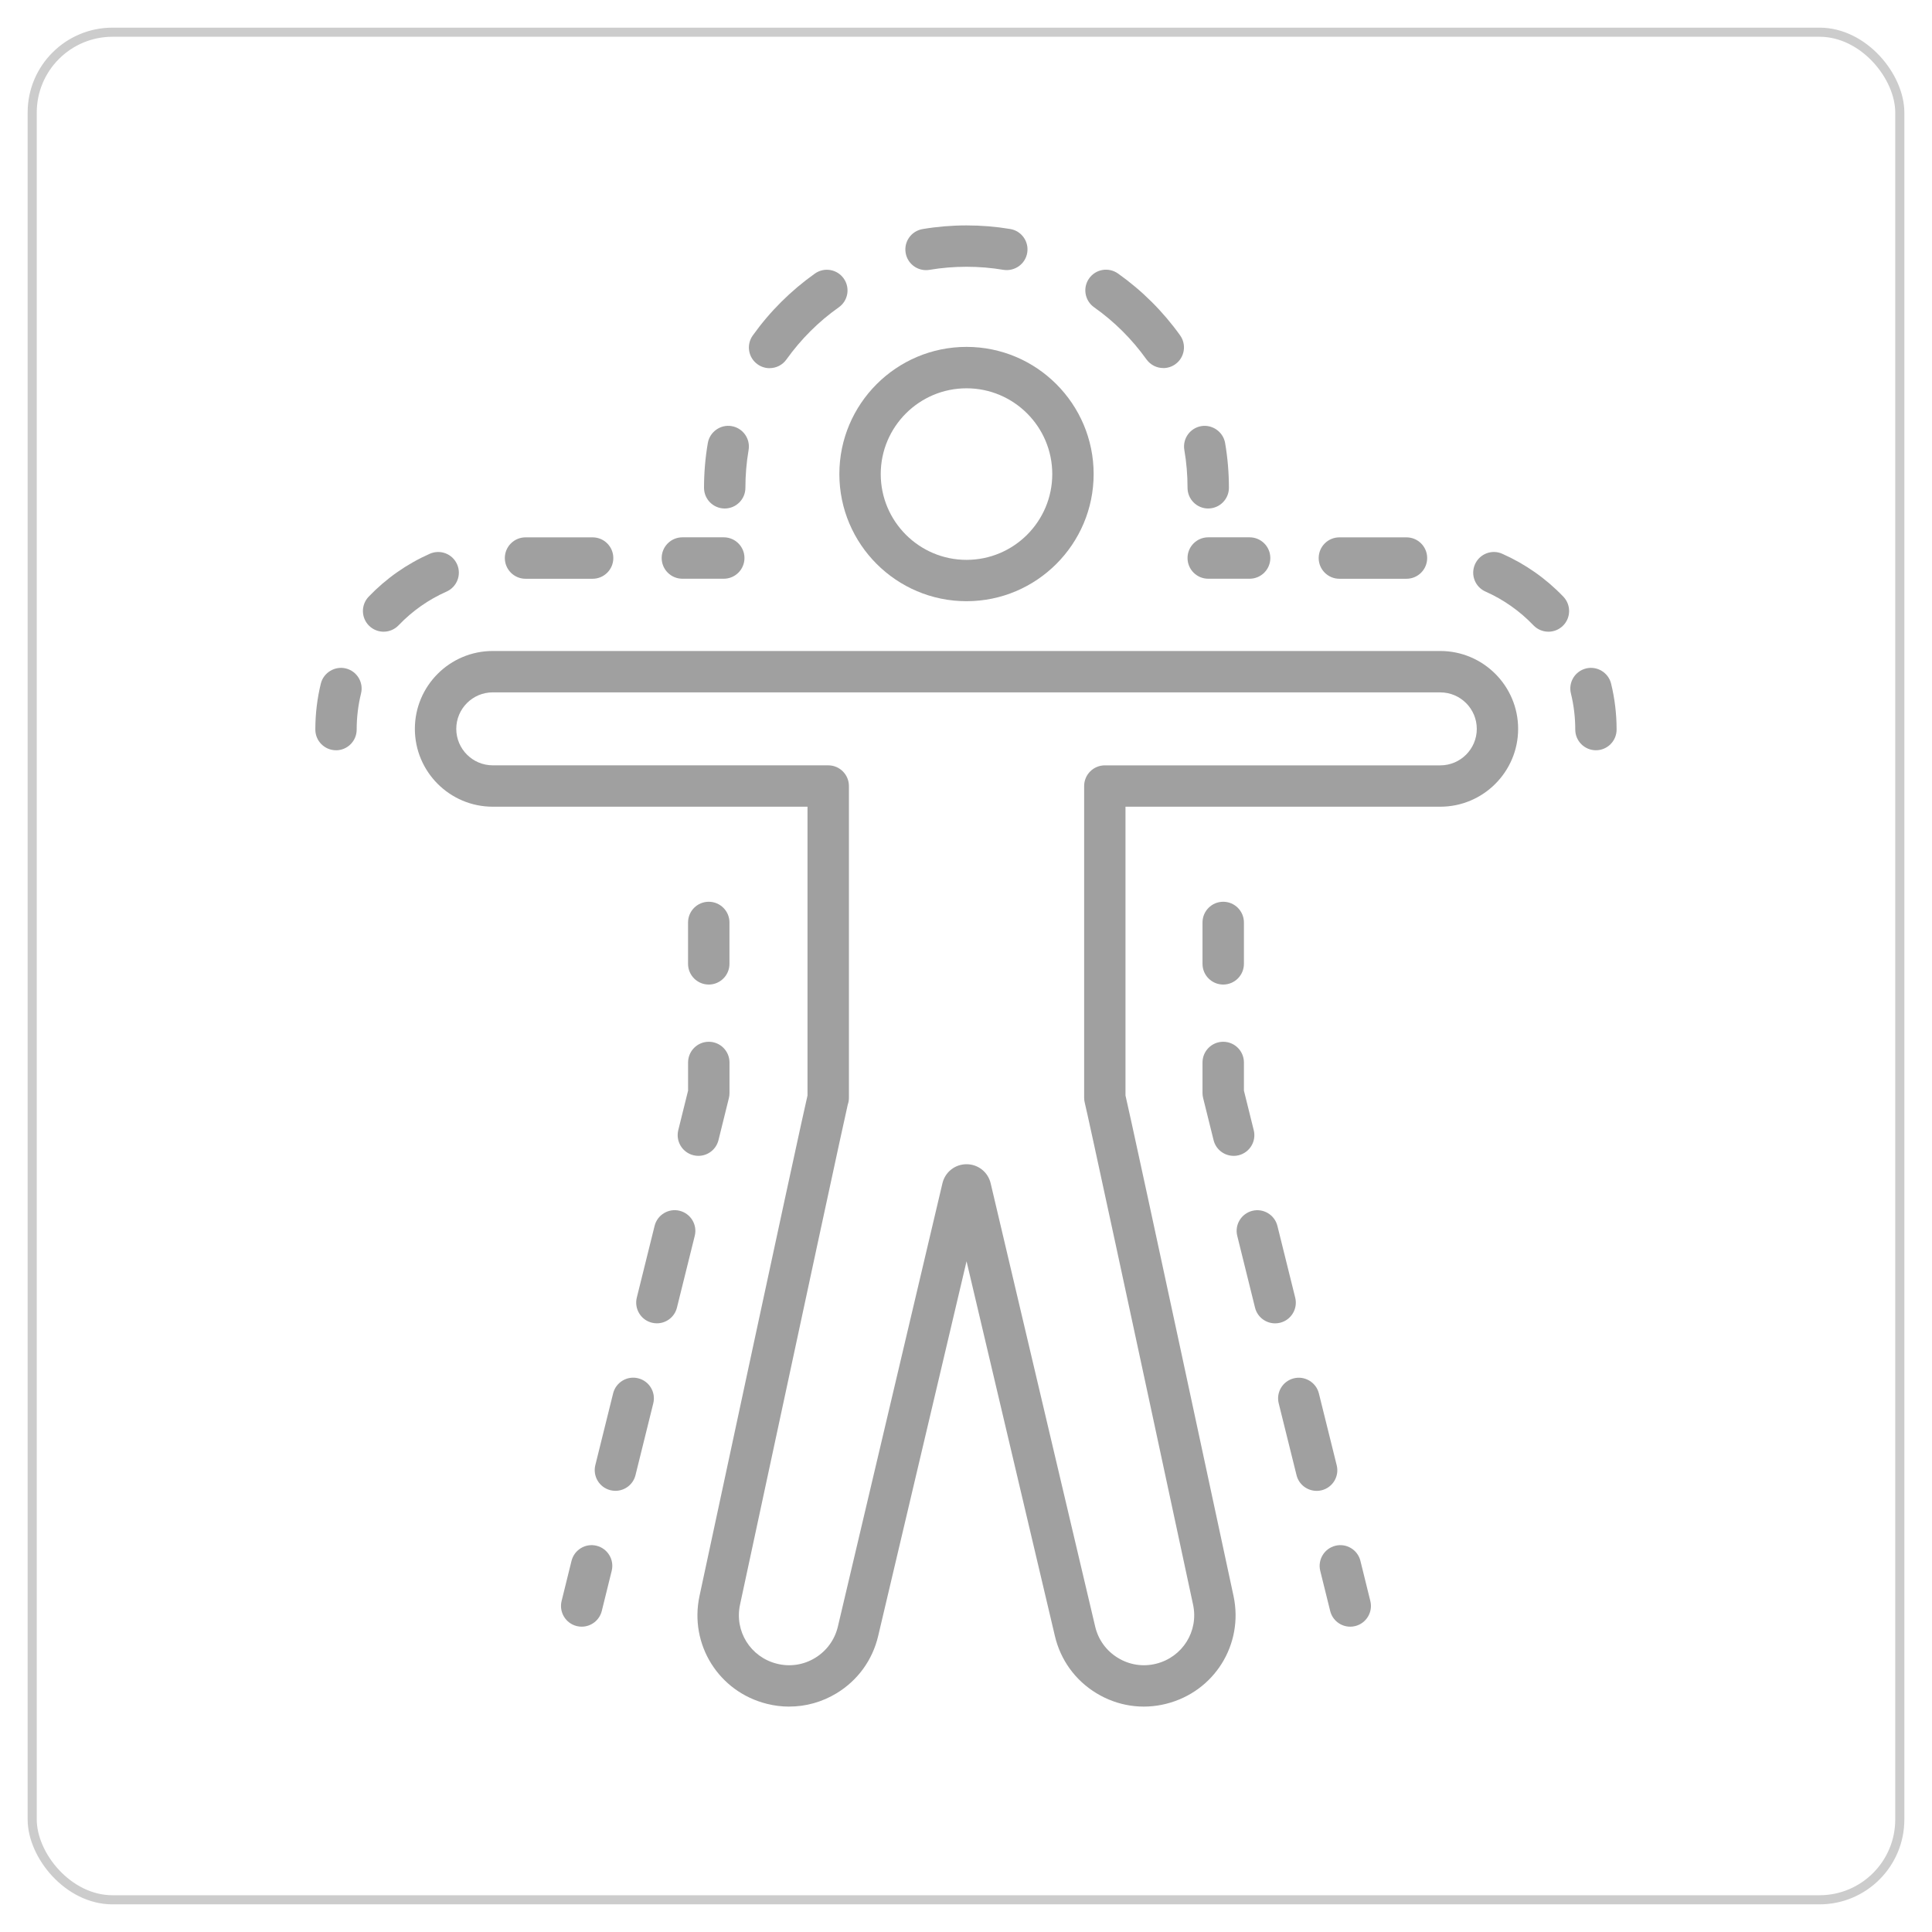
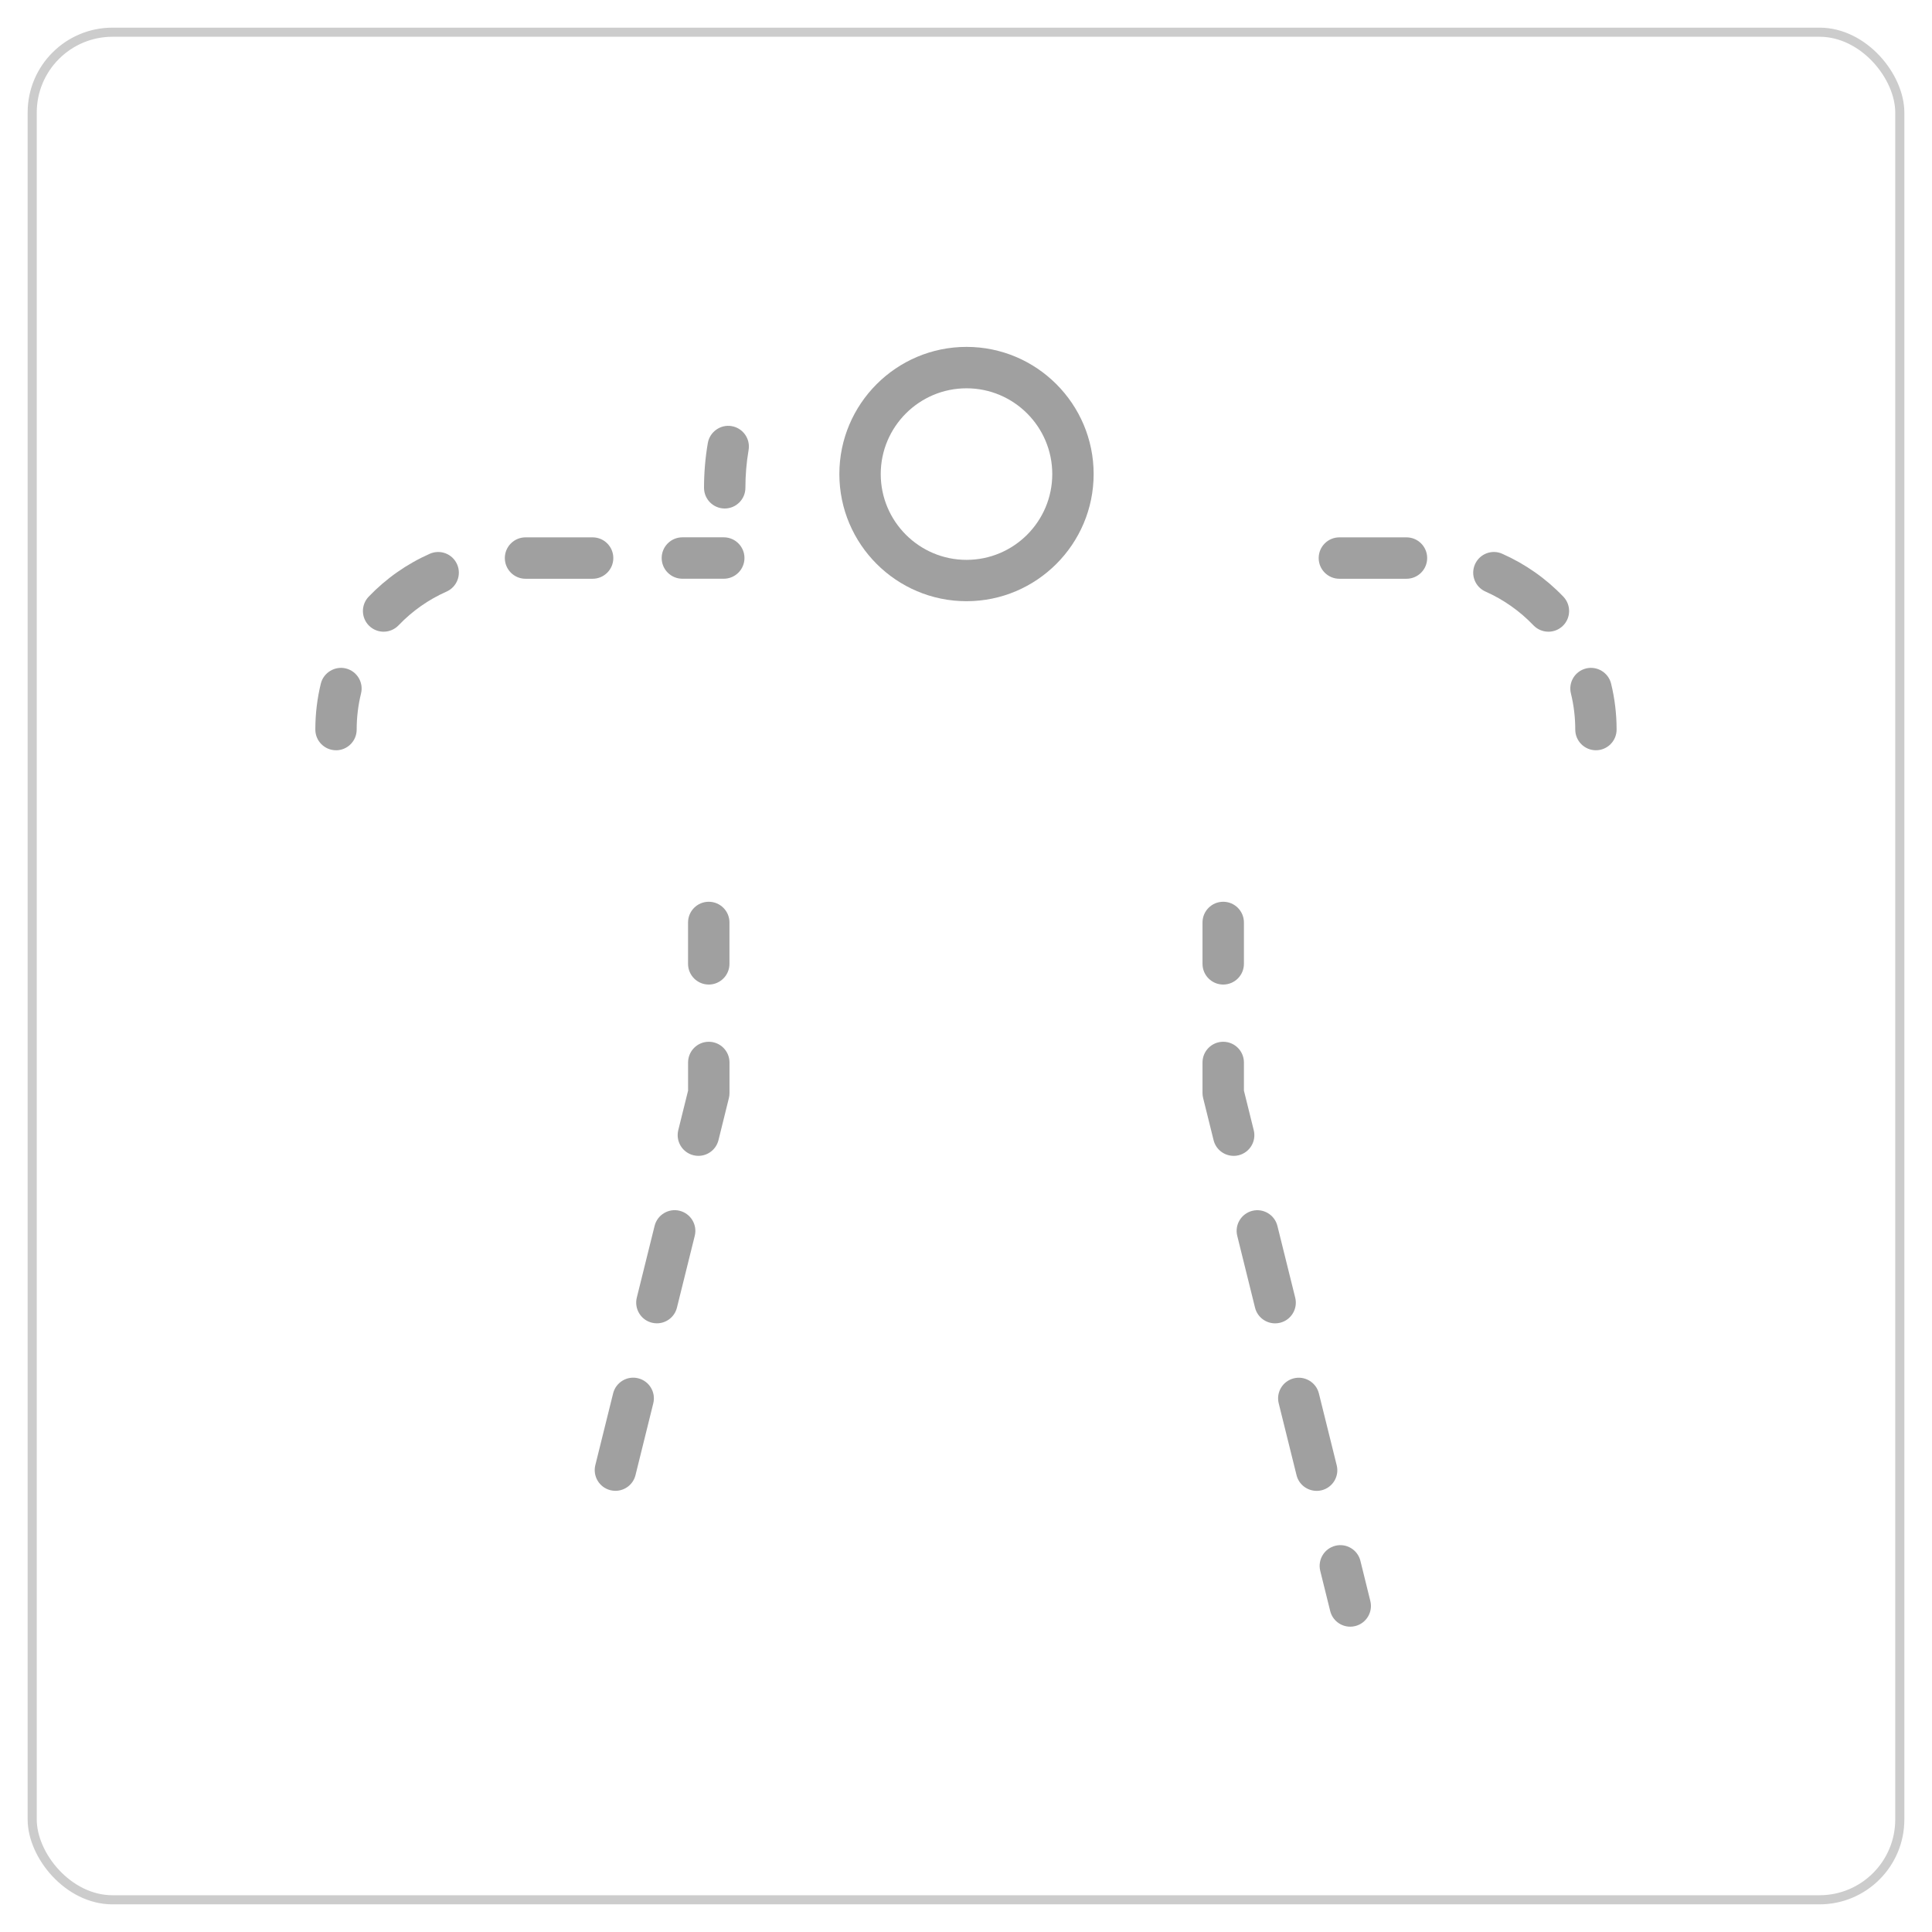
<svg xmlns="http://www.w3.org/2000/svg" viewBox="0 0 600 600" id="Layer_1">
  <path style="fill:#a0a0a0;" d="m300.16,120.59c-14.69,0-26.64,11.95-26.64,26.64s11.94,26.64,26.64,26.64,26.63-11.94,26.63-26.64-11.94-26.64-26.63-26.64m0,66.12c-21.78,0-39.49-17.71-39.49-39.49s17.71-39.49,39.49-39.49,39.48,17.72,39.48,39.49-17.71,39.49-39.48,39.49" />
-   <path style="fill:#a0a0a0;" d="m153.02,215.02c-6.25,0-11.32,5.09-11.32,11.33s5.08,11.33,11.32,11.33h104.19c3.55,0,6.43,2.88,6.43,6.43v96.82c0,.72-.12,1.44-.36,2.12-.63,2.51-13.18,60.72-33.46,155.3-1.77,8.23,3.26,16.29,11.45,18.33,4.07,1.02,8.29.39,11.89-1.81,3.58-2.19,6.08-5.64,7.05-9.72l32.47-137.66c.82-3.5,3.91-5.93,7.49-5.93s6.66,2.43,7.49,5.93l32.46,137.66c.96,4.09,3.47,7.54,7.06,9.72,3.57,2.18,7.79,2.84,11.88,1.81,8.19-2.05,13.23-10.1,11.46-18.33-20.27-94.56-32.83-152.75-33.59-155.67-.15-.52-.24-1.19-.24-1.74v-96.82c0-3.55,2.87-6.43,6.43-6.43h104.18c6.25,0,11.33-5.08,11.33-11.33s-5.08-11.33-11.33-11.33H153.02Zm92.08,314.98c-2.32,0-4.65-.28-6.96-.87-14.96-3.74-24.13-18.45-20.9-33.5,27.05-126.18,32.37-150.41,33.54-155.42v-89.68h-97.76c-13.34,0-24.18-10.85-24.18-24.18s10.84-24.18,24.18-24.18h294.27c13.33,0,24.18,10.85,24.18,24.18s-10.85,24.18-24.18,24.18h-97.76v89.68c1.17,5.03,6.49,29.26,33.55,155.43,3.22,15.04-5.97,29.75-20.92,33.49-7.41,1.87-15.13.69-21.67-3.3-6.55-3.98-11.13-10.29-12.88-17.75l-27.44-116.38-27.45,116.38c-1.75,7.45-6.33,13.76-12.87,17.75-4.52,2.75-9.59,4.16-14.74,4.16" />
  <path style="fill:#a0a0a0;" d="m104.36,233c-3.55,0-6.43-2.88-6.43-6.43,0-4.84.57-9.64,1.71-14.28.86-3.44,4.4-5.53,7.77-4.7,3.45.85,5.56,4.33,4.71,7.78-.89,3.62-1.35,7.4-1.35,11.21,0,3.55-2.88,6.43-6.43,6.43" />
  <path style="fill:#a0a0a0;" d="m184.04,179.74h-20.83c-3.55,0-6.43-2.88-6.43-6.43s2.88-6.43,6.43-6.43h20.83c3.55,0,6.43,2.88,6.43,6.43s-2.88,6.43-6.43,6.43m-64.9,16.44c-1.59,0-3.2-.59-4.45-1.78-2.56-2.46-2.65-6.53-.2-9.09,5.44-5.67,11.82-10.15,18.98-13.33,3.25-1.43,7.03,0,8.48,3.26,1.44,3.25-.03,7.04-3.26,8.48-5.63,2.49-10.64,6.02-14.91,10.48-1.26,1.31-2.96,1.98-4.64,1.98" />
  <path style="fill:#a0a0a0;" d="m224.77,179.73h-12.85c-3.55,0-6.43-2.88-6.43-6.43s2.88-6.43,6.43-6.43h12.85c3.55,0,6.43,2.88,6.43,6.43s-2.88,6.43-6.43,6.43" />
  <path style="fill:#a0a0a0;" d="m495.64,233c-3.55,0-6.43-2.88-6.43-6.43,0-3.78-.45-7.55-1.35-11.22-.85-3.44,1.27-6.92,4.72-7.76,3.4-.83,6.92,1.27,7.76,4.72,1.14,4.66,1.71,9.46,1.71,14.26,0,3.55-2.88,6.43-6.43,6.43" />
  <path style="fill:#a0a0a0;" d="m436.79,179.74h-20.83c-3.55,0-6.43-2.88-6.43-6.43s2.88-6.43,6.43-6.43h20.83c3.56,0,6.43,2.88,6.43,6.43s-2.87,6.43-6.43,6.43m44.08,16.44c-1.69,0-3.38-.67-4.64-1.98-4.26-4.45-9.27-7.98-14.89-10.48-3.25-1.43-4.71-5.23-3.27-8.47,1.44-3.25,5.24-4.72,8.47-3.27,7.16,3.18,13.55,7.66,18.98,13.33,2.45,2.57,2.36,6.64-.2,9.09-1.25,1.19-2.84,1.78-4.45,1.78" />
-   <path style="fill:#a0a0a0;" d="m388.08,179.73h-12.85c-3.55,0-6.43-2.88-6.43-6.43s2.88-6.43,6.43-6.43h12.85c3.55,0,6.43,2.88,6.43,6.43s-2.88,6.43-6.43,6.43" />
  <path style="fill:#a0a0a0;" d="m225.07,157.92c-3.55,0-6.43-2.88-6.43-6.43,0-4.64.39-9.31,1.18-13.9.6-3.5,3.99-5.86,7.41-5.25,3.5.6,5.85,3.92,5.25,7.42-.66,3.86-.99,7.81-.99,11.73,0,3.55-2.88,6.43-6.43,6.43" />
-   <path style="fill:#a0a0a0;" d="m287.58,83.89c-3.08,0-5.8-2.22-6.32-5.35-.6-3.5,1.76-6.81,5.26-7.4,8.95-1.51,18.3-1.51,27.22-.02,3.5.58,5.86,3.9,5.27,7.4-.59,3.5-3.89,5.82-7.39,5.28-7.51-1.27-15.4-1.27-22.95,0-.36.06-.73.09-1.08.09m73.69,30.41c-2,0-3.97-.93-5.23-2.68-4.51-6.3-9.98-11.75-16.28-16.2-2.9-2.06-3.58-6.07-1.53-8.96,2.05-2.89,6.05-3.58,8.96-1.52,7.46,5.29,13.96,11.75,19.29,19.2,2.06,2.89,1.41,6.9-1.48,8.97-1.13.81-2.44,1.2-3.74,1.2m-122.27.03c-1.29,0-2.6-.39-3.73-1.2-2.9-2.06-3.56-6.07-1.49-8.96,5.33-7.46,11.82-13.92,19.29-19.22,2.9-2.06,6.9-1.37,8.95,1.52,2.06,2.9,1.37,6.91-1.52,8.95-6.31,4.46-11.77,9.92-16.27,16.21-1.25,1.76-3.23,2.69-5.23,2.69" />
-   <path style="fill:#a0a0a0;" d="m375.23,157.92c-3.55,0-6.43-2.88-6.43-6.43,0-3.96-.33-7.91-.99-11.72-.61-3.5,1.74-6.82,5.23-7.43,3.44-.58,6.82,1.74,7.43,5.24.78,4.53,1.18,9.21,1.18,13.9,0,3.55-2.88,6.43-6.43,6.43" />
  <path style="fill:#a0a0a0;" d="m220.11,305.76c-3.55,0-6.43-2.88-6.43-6.43v-12.85c0-3.55,2.88-6.43,6.43-6.43s6.43,2.88,6.43,6.43v12.85c0,3.55-2.88,6.43-6.43,6.43" />
  <path style="fill:#a0a0a0;" d="m216.89,358.96c-.51,0-1.04-.06-1.55-.19-3.44-.86-5.54-4.33-4.7-7.78l3.05-12.29v-8.74c0-3.55,2.88-6.43,6.43-6.43s6.43,2.88,6.43,6.43v9.52c0,.52-.07,1.05-.19,1.55l-3.23,13.05c-.73,2.93-3.35,4.88-6.23,4.88m-12.89,52.01c-.52,0-1.04-.06-1.56-.19-3.44-.85-5.53-4.33-4.69-7.78l5.53-22.29c.85-3.46,4.39-5.55,7.78-4.69,3.44.86,5.54,4.33,4.69,7.78l-5.53,22.29c-.72,2.93-3.34,4.88-6.22,4.88m-12.88,52.02c-.51,0-1.04-.06-1.56-.19-3.44-.86-5.53-4.33-4.69-7.78l5.53-22.29c.86-3.46,4.38-5.55,7.78-4.69,3.44.86,5.54,4.33,4.69,7.78l-5.52,22.29c-.72,2.93-3.35,4.88-6.23,4.88" />
-   <path style="fill:#a0a0a0;" d="m180.66,505.18c-.51,0-1.04-.06-1.56-.19-3.44-.86-5.53-4.33-4.69-7.78l3.08-12.47c.87-3.45,4.35-5.55,7.79-4.69,3.44.86,5.54,4.33,4.69,7.78l-3.08,12.47c-.73,2.93-3.36,4.88-6.24,4.88" />
  <path style="fill:#a0a0a0;" d="m379.88,305.76c-3.55,0-6.43-2.88-6.43-6.43v-12.85c0-3.55,2.88-6.43,6.43-6.43s6.43,2.88,6.43,6.43v12.85c0,3.55-2.88,6.43-6.43,6.43" />
  <path style="fill:#a0a0a0;" d="m383.11,358.96c-2.88,0-5.5-1.95-6.22-4.87l-3.24-13.06c-.13-.51-.2-1.02-.2-1.55v-9.52c0-3.55,2.88-6.43,6.43-6.43s6.43,2.88,6.43,6.43v8.74l3.05,12.29c.86,3.45-1.24,6.93-4.69,7.79-.52.13-1.04.19-1.56.19m12.88,52.01c-2.88,0-5.51-1.95-6.23-4.88l-5.52-22.29c-.86-3.44,1.24-6.92,4.69-7.78,3.4-.85,6.92,1.23,7.78,4.69l5.53,22.29c.85,3.44-1.25,6.93-4.69,7.78-.52.13-1.04.19-1.56.19m12.89,52.02c-2.88,0-5.51-1.95-6.23-4.87l-5.53-22.29c-.87-3.45,1.23-6.93,4.69-7.79,3.39-.85,6.93,1.24,7.78,4.69l5.53,22.29c.87,3.45-1.23,6.93-4.68,7.79-.52.13-1.05.19-1.56.19" />
  <path style="fill:#a0a0a0;" d="m419.33,505.18c-2.88,0-5.51-1.95-6.23-4.88l-3.09-12.47c-.84-3.44,1.26-6.92,4.69-7.78,3.44-.86,6.94,1.24,7.79,4.69l3.08,12.47c.85,3.44-1.25,6.92-4.69,7.78-.52.13-1.04.19-1.56.19" />
  <rect style="fill:none; stroke:#ccc; stroke-miterlimit:10; stroke-width:2.83px;" ry="24.95" rx="24.95" height="580" width="580" y="10" x="10" />
</svg>